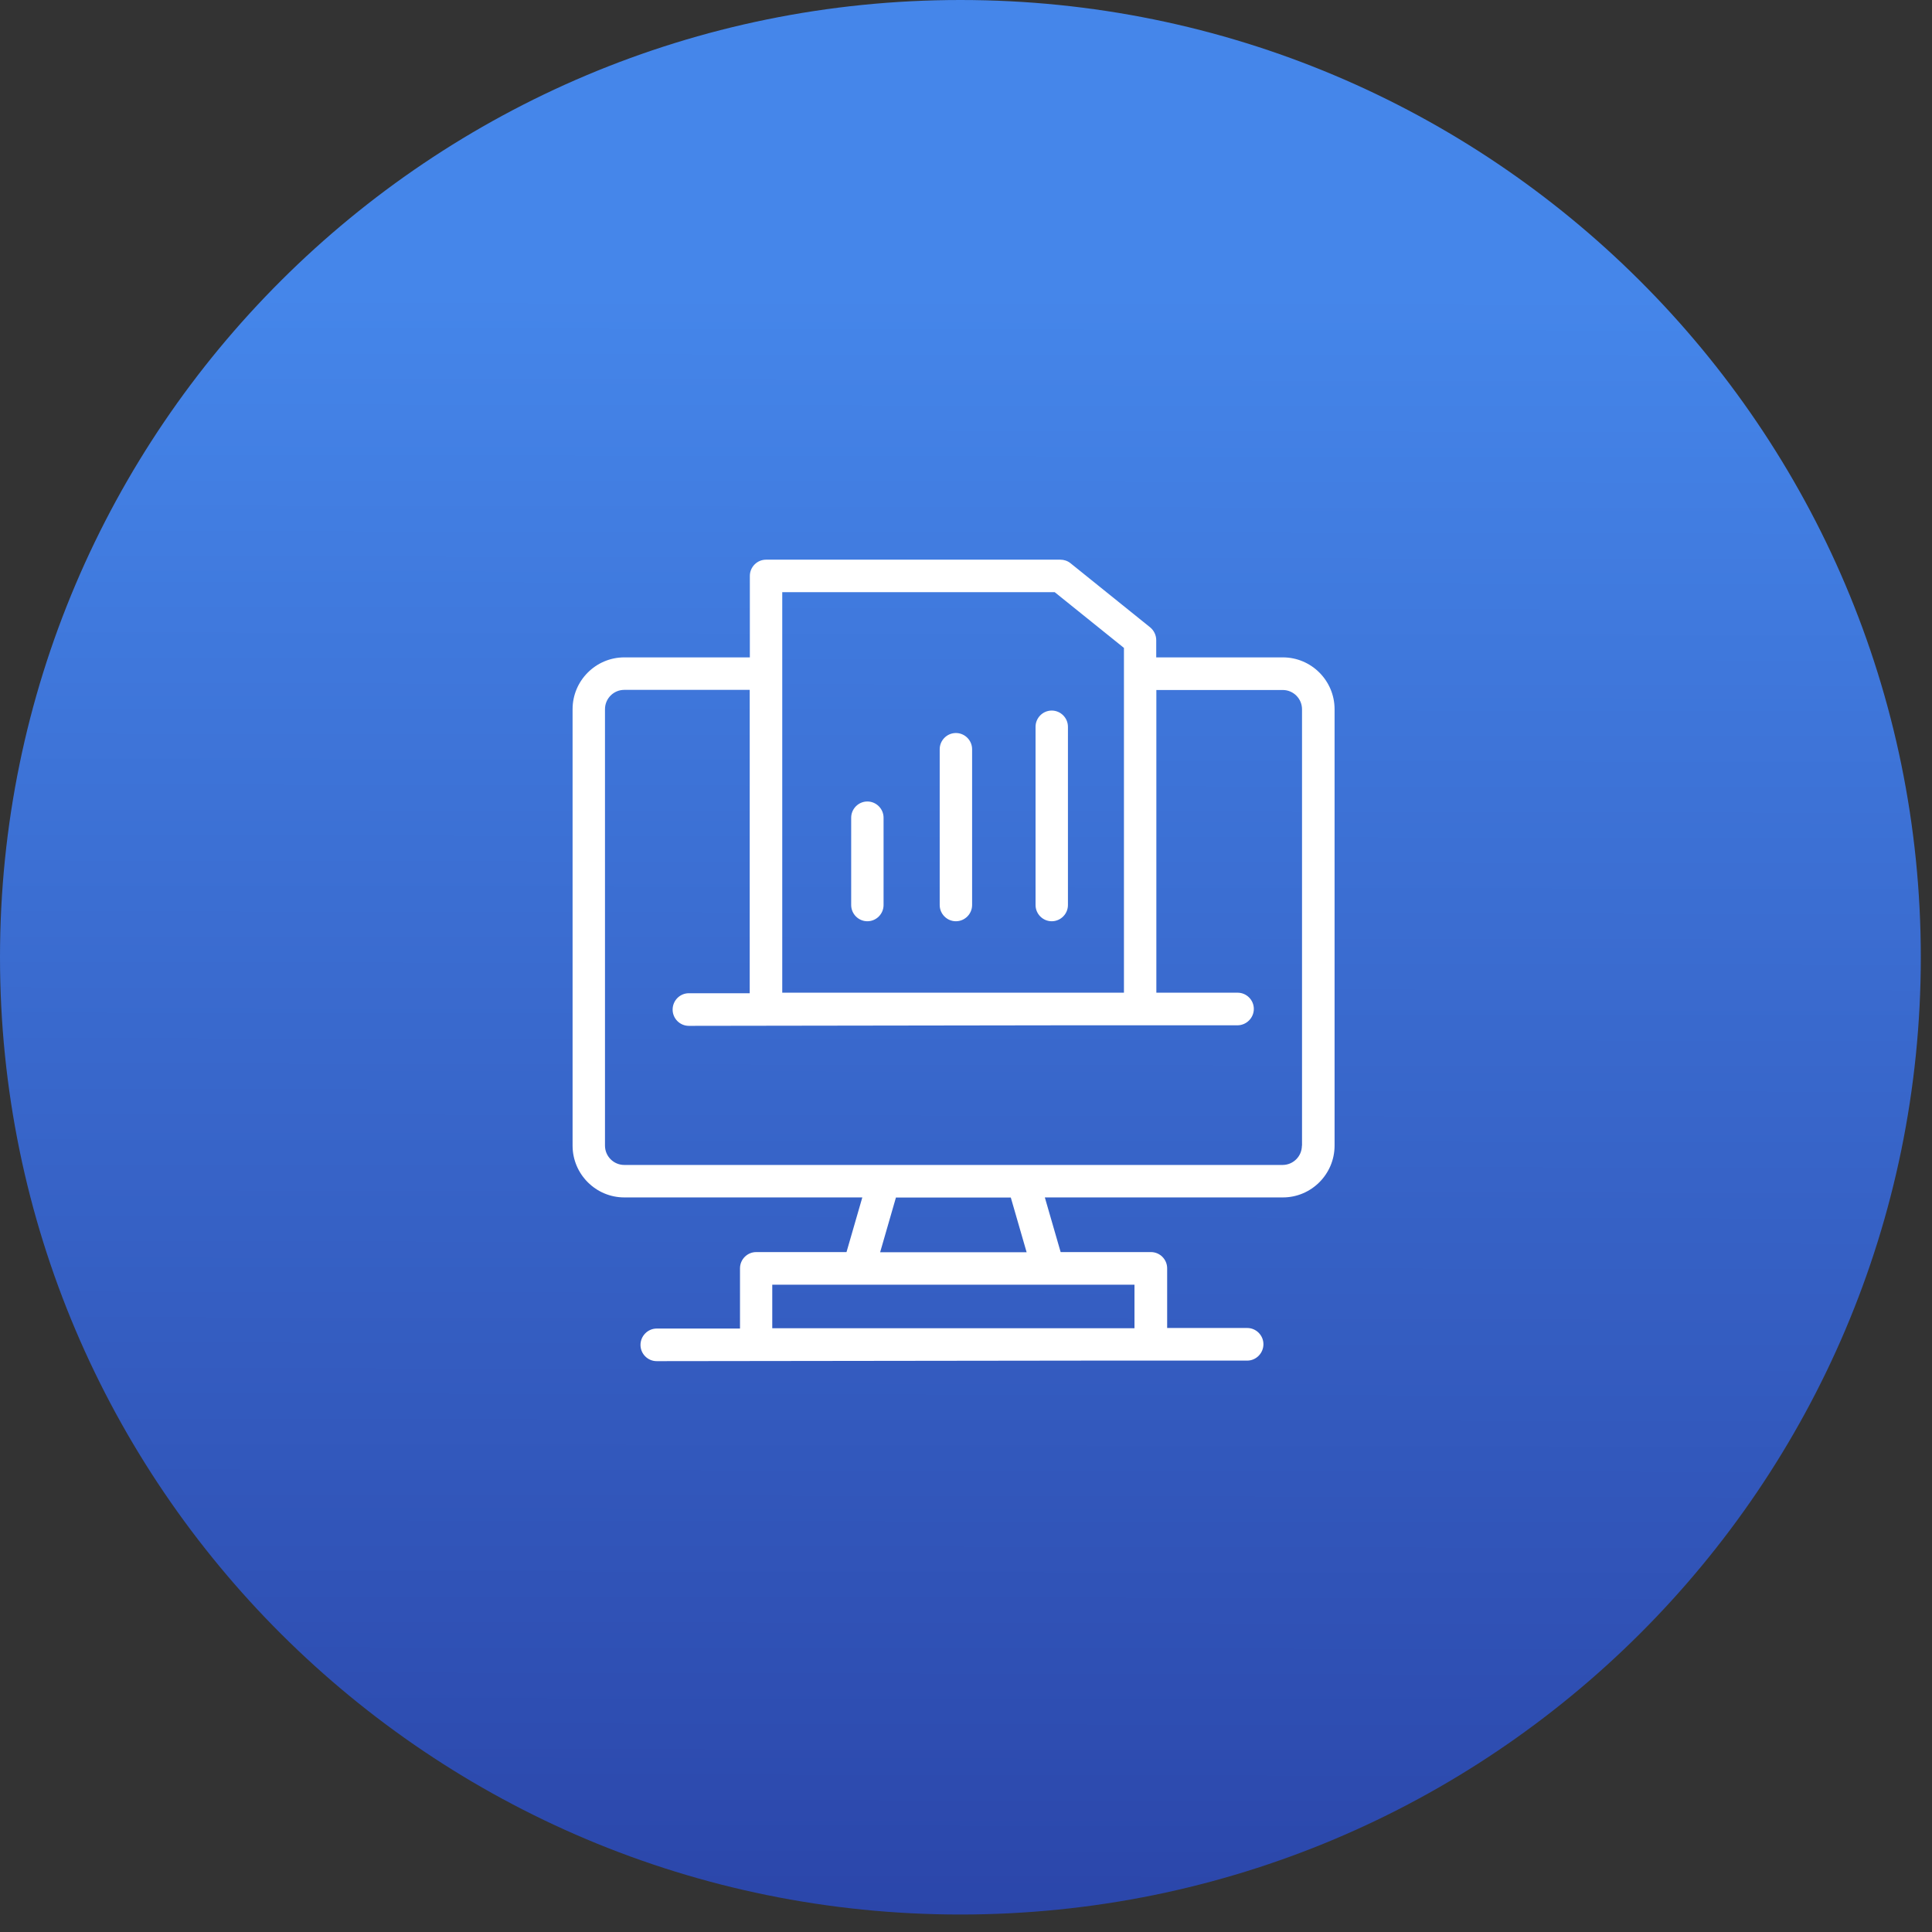
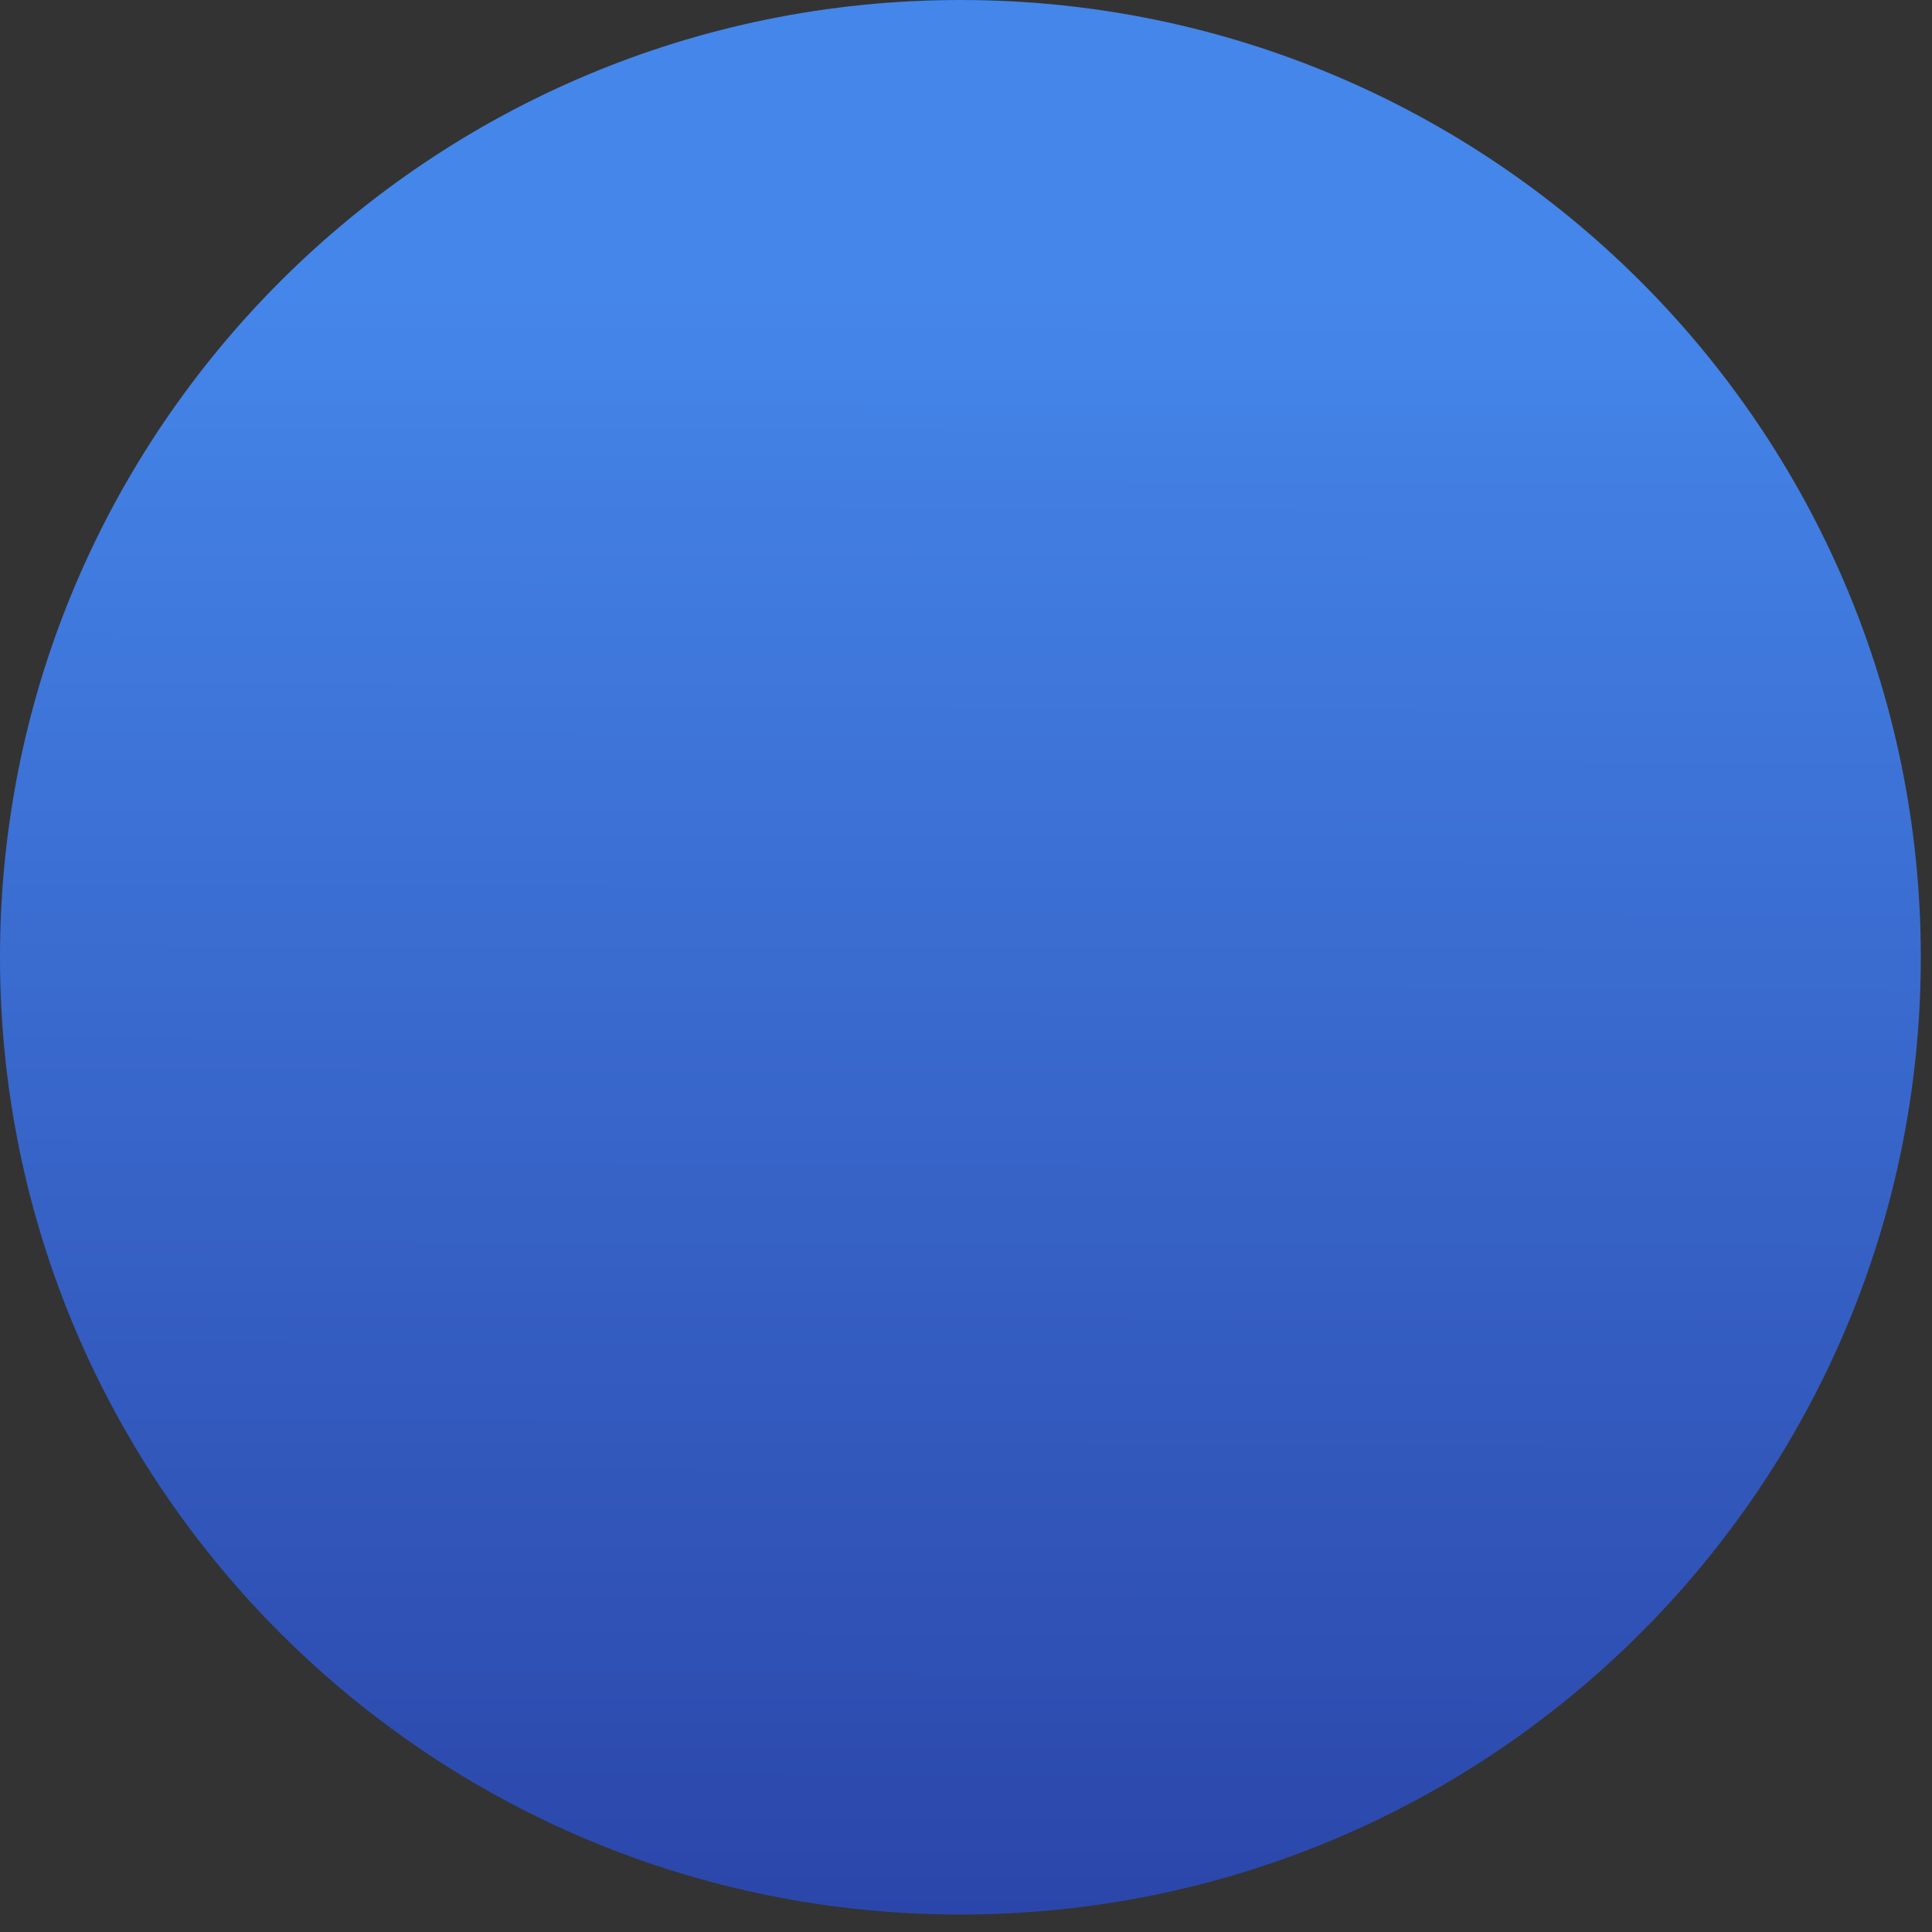
<svg xmlns="http://www.w3.org/2000/svg" width="93" height="93" viewBox="0 0 93 93" fill="none">
  <rect x="0" y="0" width="93" height="93" fill="#333333" stroke="none" />
  <path d="M46.23 92.158C71.763 92.158 92.461 71.528 92.461 46.079C92.461 20.63 71.763 0 46.23 0C20.698 0 0 20.63 0 46.079C0 71.528 20.698 92.158 46.23 92.158Z" fill="url(#paint0_linear_1091_1272)" />
  <g clip-path="url(#clip0_1091_1272)">
-     <path d="M61.739 31.644H55.657V30.811C55.657 30.576 55.546 30.348 55.364 30.198L51.53 27.111C51.394 27 51.218 26.941 51.042 26.941H36.875C36.446 26.941 36.095 27.293 36.095 27.723V31.644H30.052C28.68 31.644 27.562 32.764 27.562 34.139V55.145C27.562 56.52 28.68 57.64 30.052 57.64H41.509L40.748 60.271H36.401C35.972 60.271 35.621 60.623 35.621 61.053V63.952H31.611C31.182 63.952 30.831 64.31 30.831 64.74C30.831 65.17 31.182 65.521 31.611 65.521L52.524 65.495H55.397C55.397 65.495 55.41 65.495 55.416 65.495H60.037C60.466 65.495 60.817 65.137 60.817 64.707C60.817 64.277 60.466 63.925 60.037 63.925H56.183V61.053C56.183 60.623 55.832 60.271 55.403 60.271H51.056L50.295 57.64H61.752C63.124 57.64 64.242 56.52 64.242 55.145V34.139C64.242 32.764 63.124 31.644 61.752 31.644H61.739ZM37.655 28.505H50.77L54.103 31.188V47.785H51.108H37.655V28.505ZM54.61 63.938H52.518H37.174V61.841H54.61V63.938ZM49.418 60.278H42.367L43.127 57.646H48.657L49.418 60.278ZM62.669 55.145C62.669 55.66 62.253 56.077 61.739 56.077H30.052C29.538 56.077 29.122 55.66 29.122 55.145V34.139C29.122 33.624 29.538 33.208 30.052 33.208H36.089V47.811H33.158C32.729 47.811 32.378 48.163 32.378 48.599C32.378 49.029 32.729 49.381 33.158 49.381L51.101 49.355H54.877C54.877 49.355 54.89 49.355 54.903 49.355H59.575C60.004 49.348 60.355 48.996 60.355 48.566C60.355 48.137 60.004 47.785 59.575 47.785H55.663V33.214H61.746C62.259 33.214 62.675 33.631 62.675 34.145V55.152L62.669 55.145Z" fill="white" />
-     <path d="M41.752 38.581C41.324 38.581 40.973 38.933 40.973 39.363V43.564C40.973 43.994 41.324 44.346 41.752 44.346C42.181 44.346 42.532 43.994 42.532 43.564V39.363C42.532 38.933 42.181 38.581 41.752 38.581Z" fill="white" />
-     <path d="M51.407 43.564V34.986C51.407 34.556 51.056 34.204 50.627 34.204C50.199 34.204 49.848 34.556 49.848 34.986V43.564C49.848 43.994 50.199 44.346 50.627 44.346C51.056 44.346 51.407 43.994 51.407 43.564Z" fill="white" />
-     <path d="M46.014 35.285C45.585 35.285 45.234 35.637 45.234 36.067V43.564C45.234 43.994 45.585 44.346 46.014 44.346C46.443 44.346 46.794 43.994 46.794 43.564V36.067C46.794 35.637 46.443 35.285 46.014 35.285Z" fill="white" />
-   </g>
+     </g>
  <defs>
    <linearGradient id="paint0_linear_1091_1272" x1="46.33" y1="14.024" x2="46.2" y2="92.158" gradientUnits="userSpaceOnUse">
      <stop stop-color="#4586EA" />
      <stop offset="1" stop-color="#2B46AA" />
    </linearGradient>
    <clipPath id="clip0_1091_1272">
      <rect width="36.666" height="38.586" fill="white" transform="translate(27.562 26.941)" />
    </clipPath>
  </defs>
</svg>